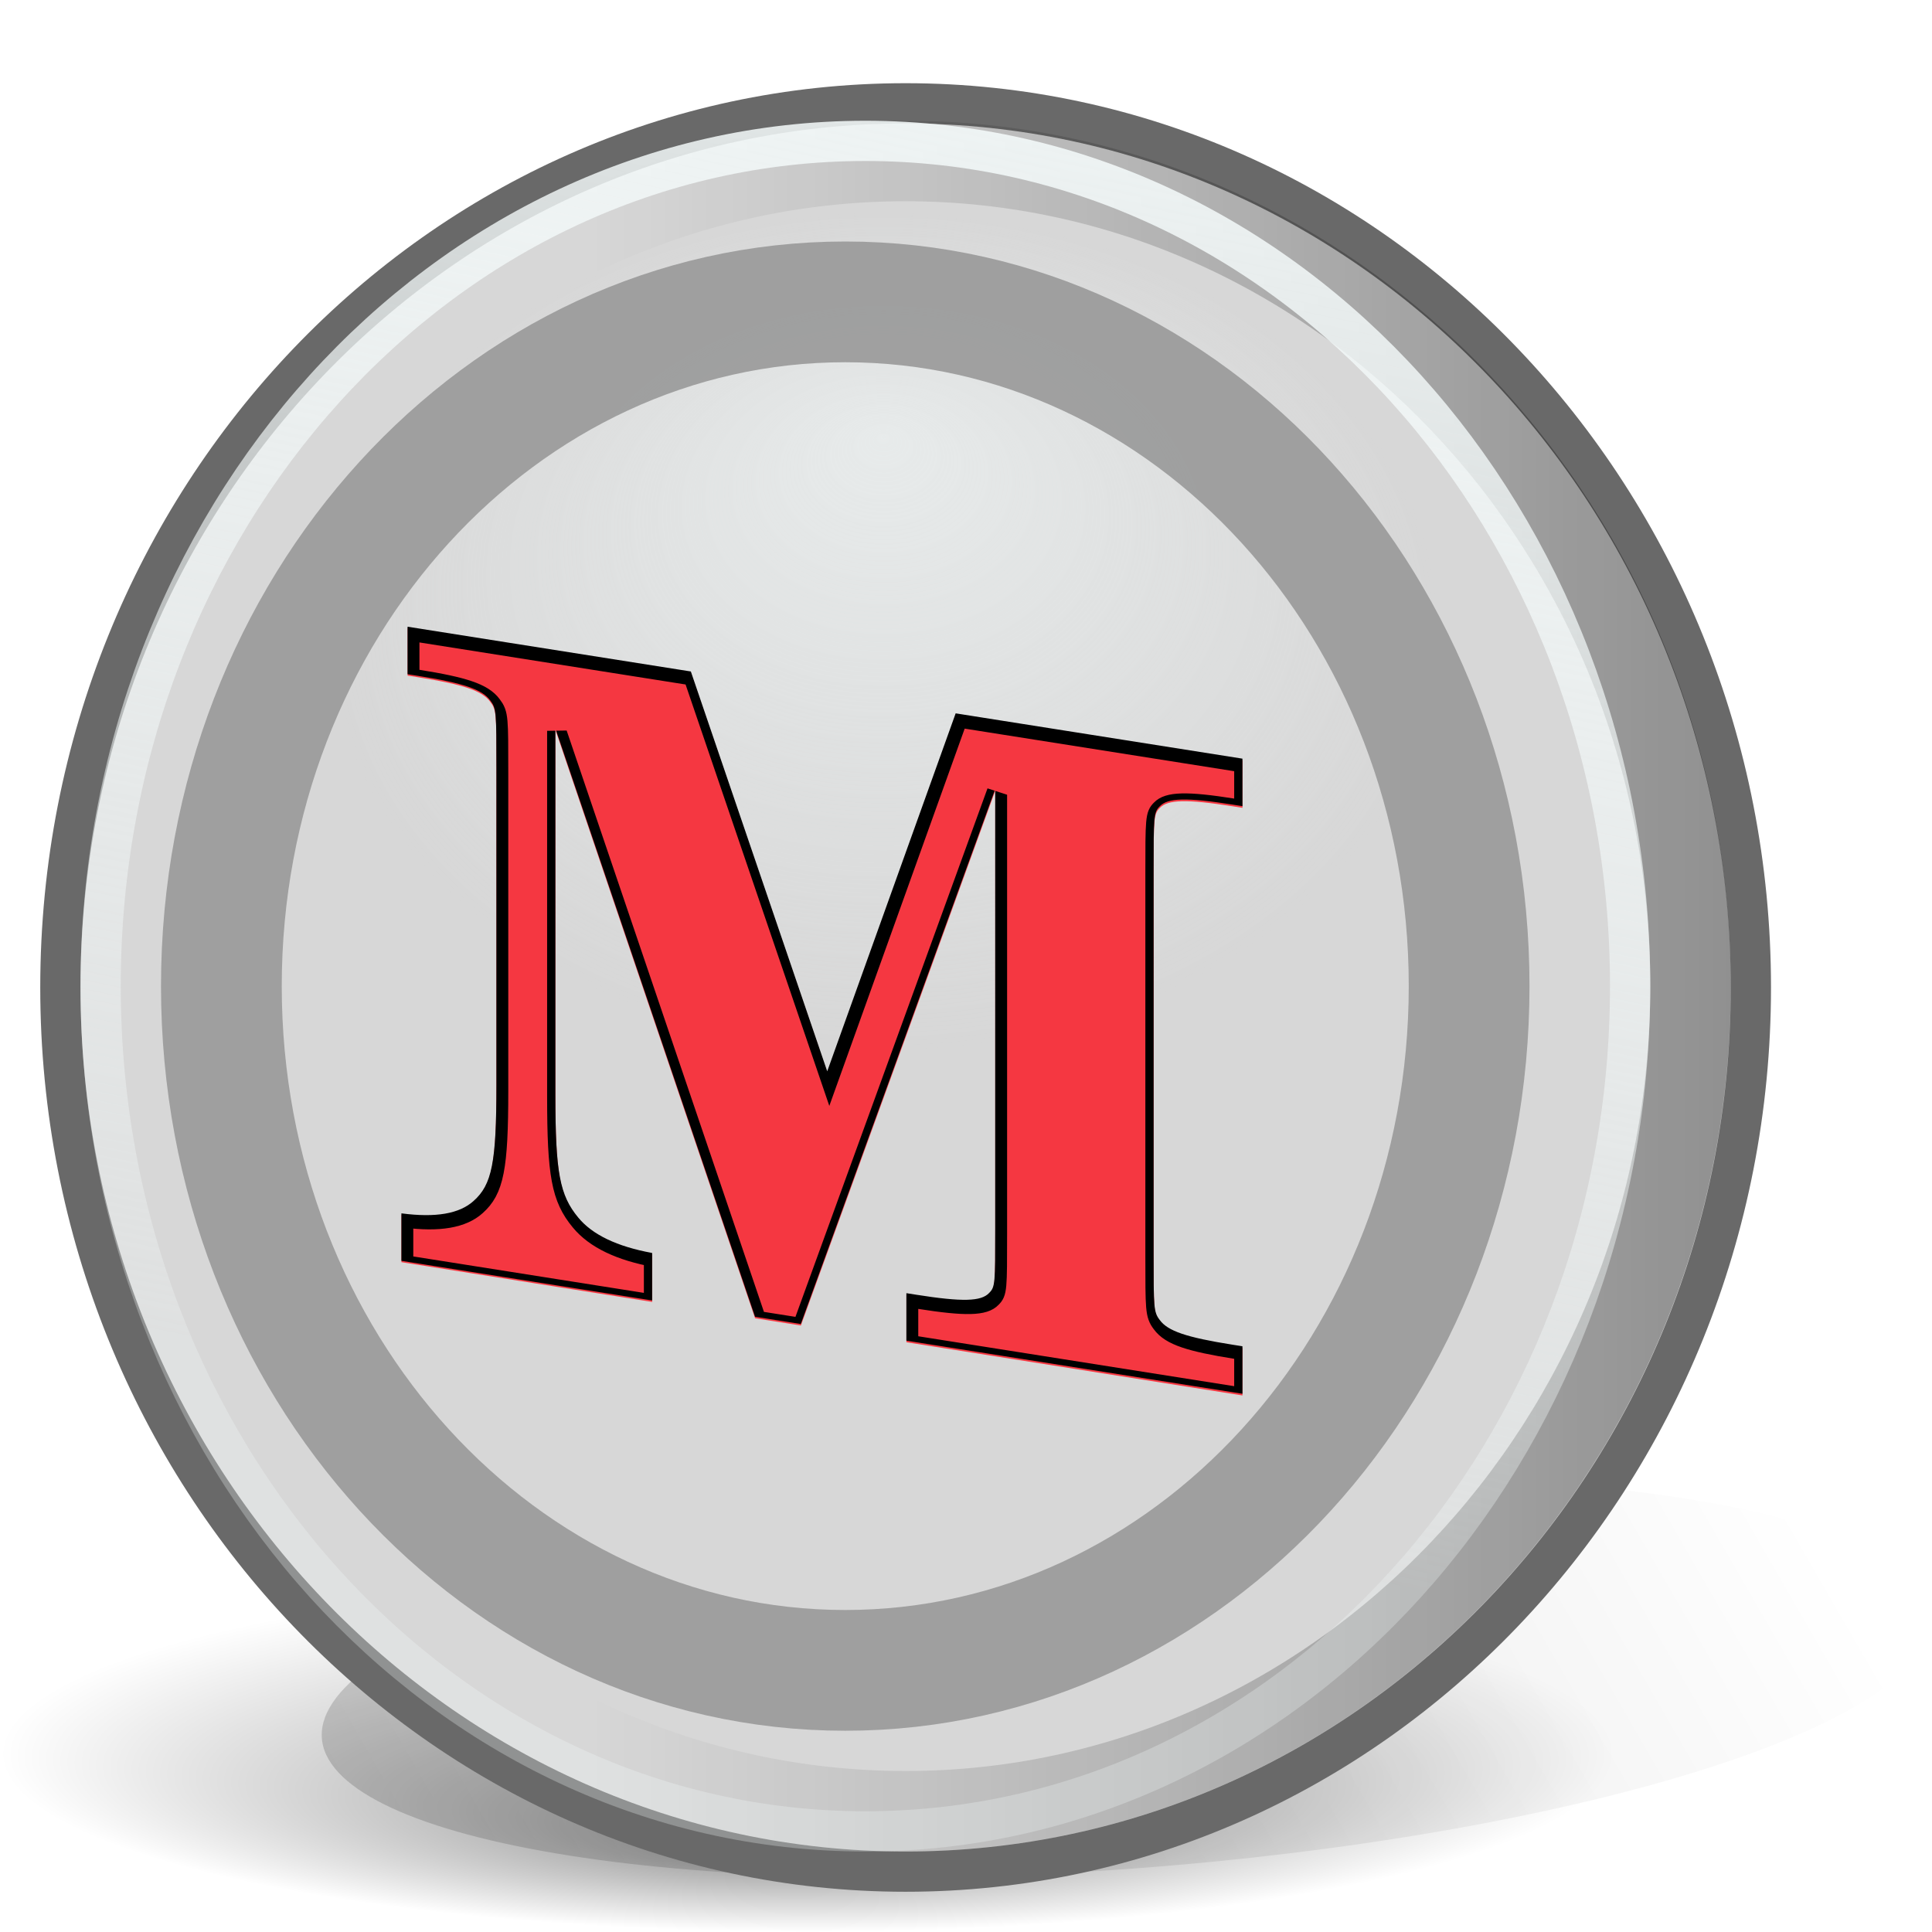
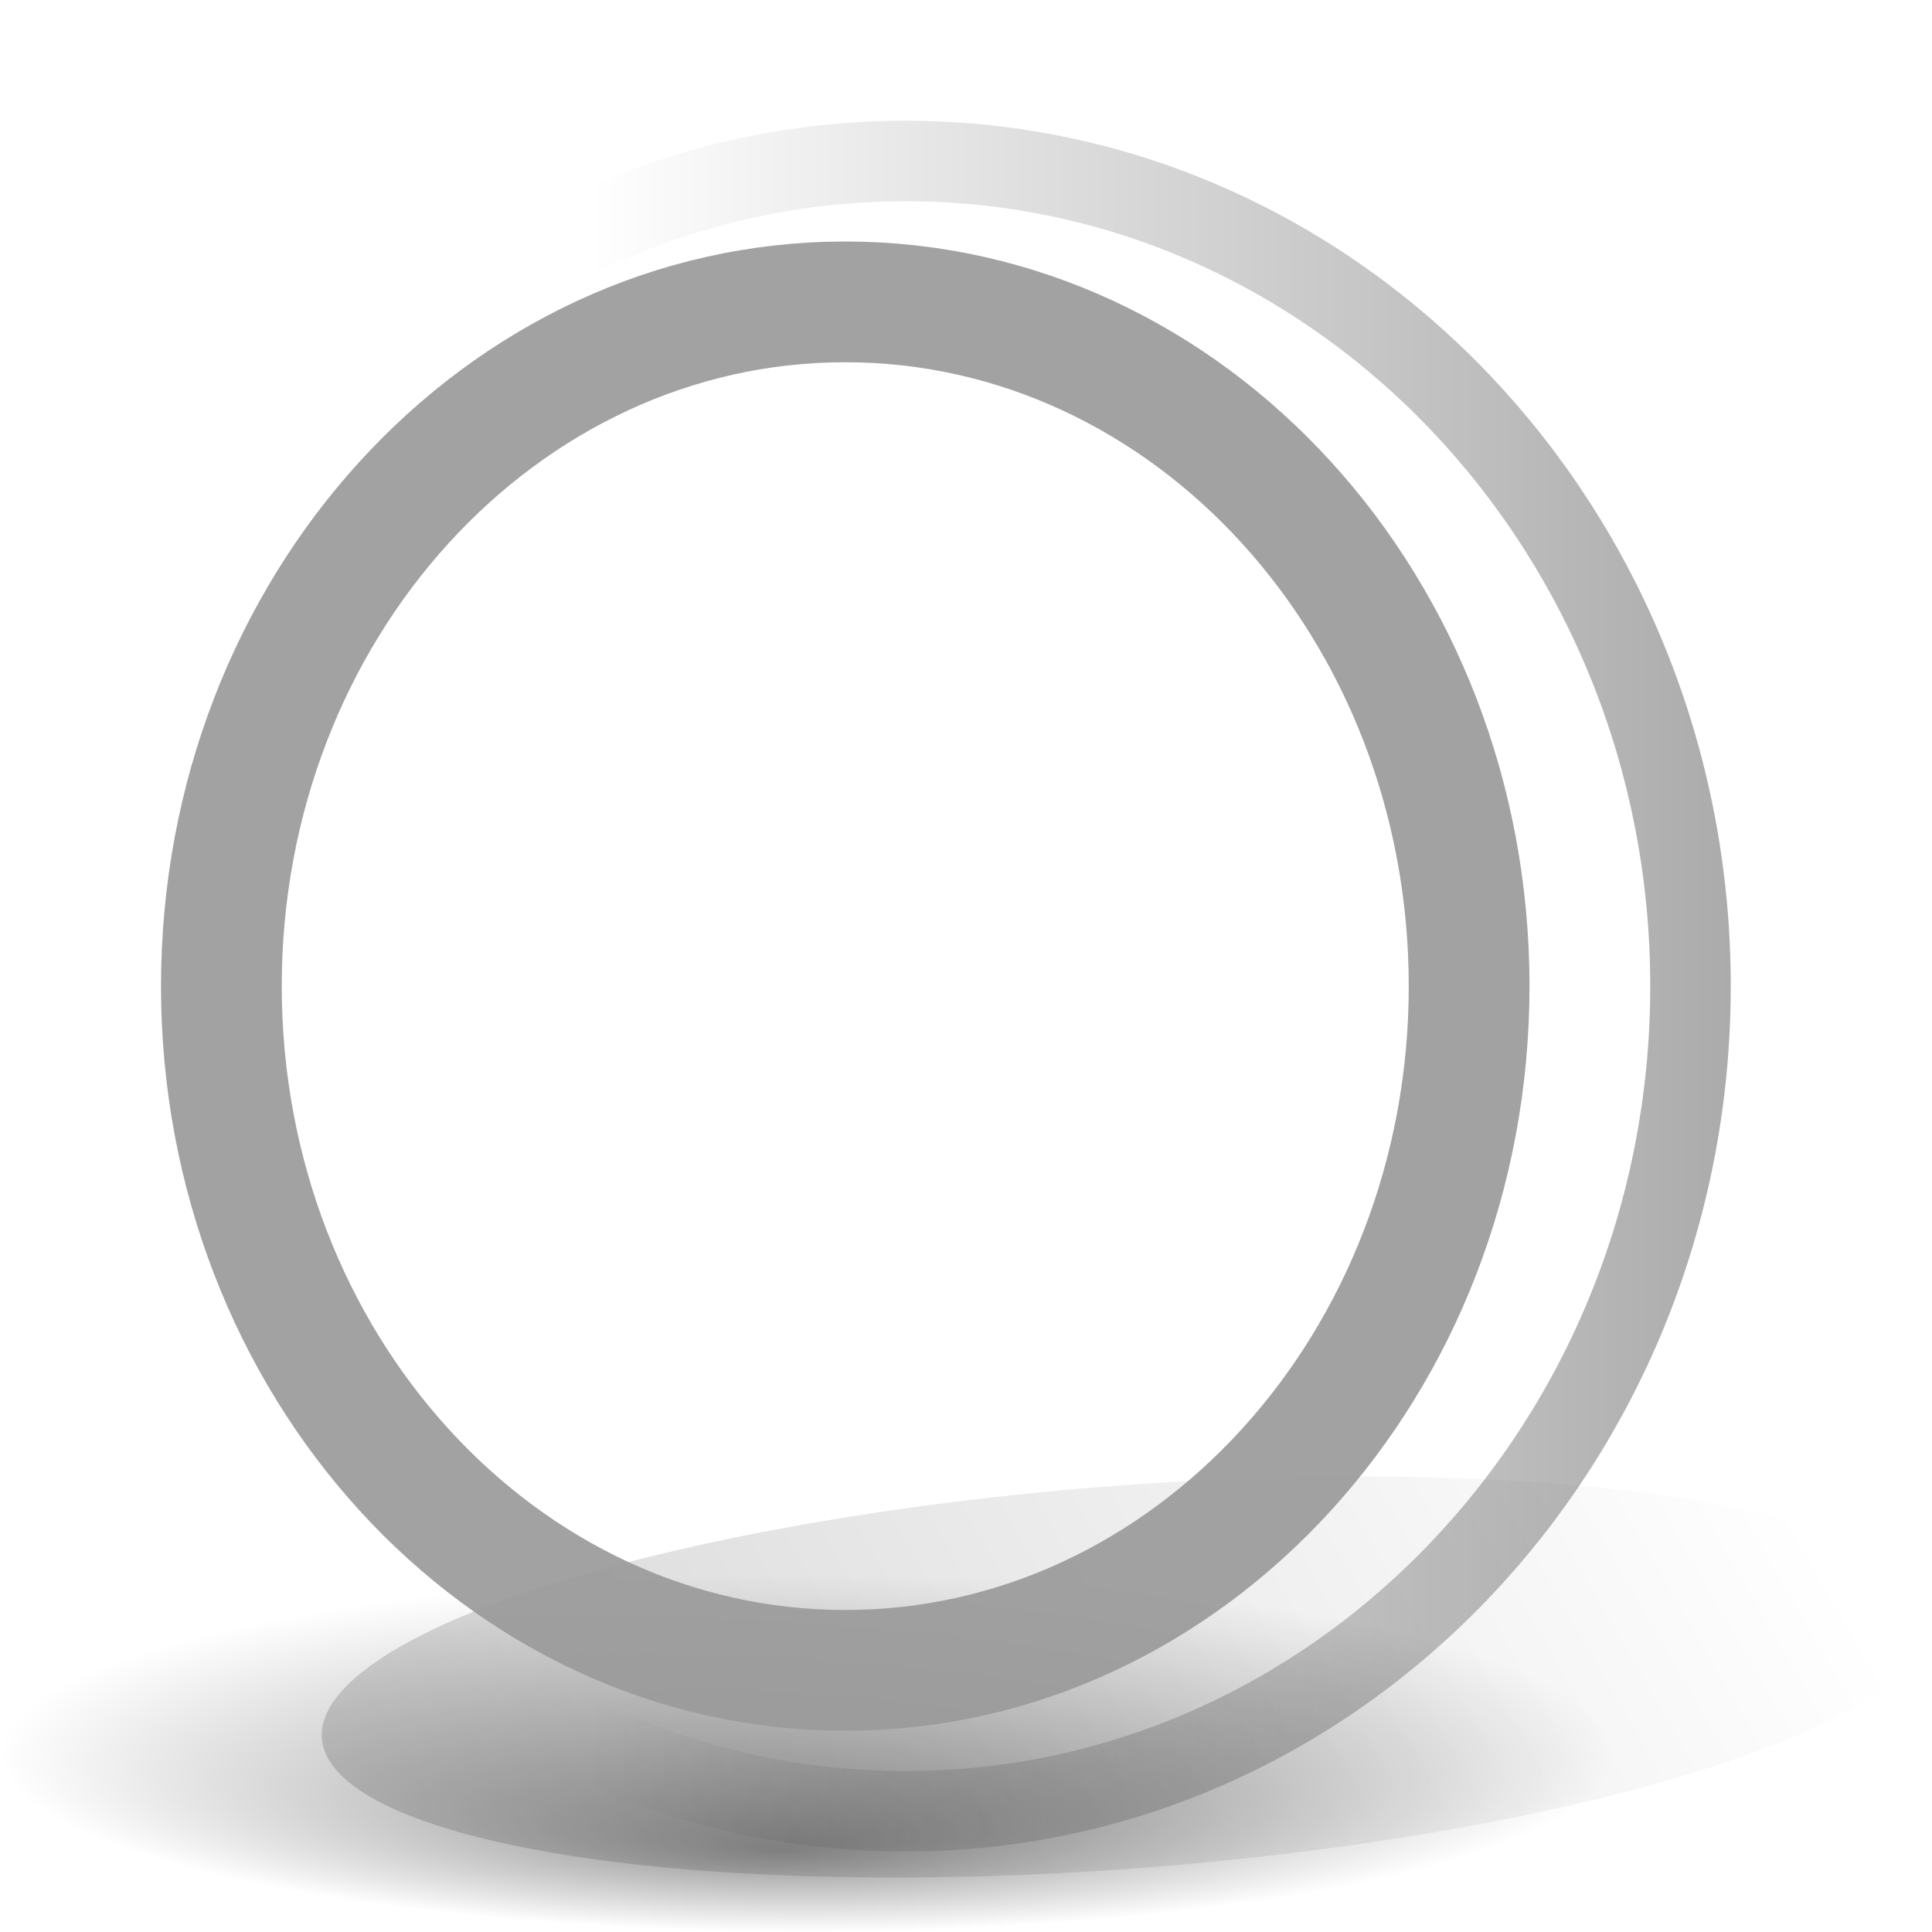
<svg xmlns="http://www.w3.org/2000/svg" xmlns:ns1="http://sodipodi.sourceforge.net/DTD/sodipodi-0.dtd" xmlns:ns2="http://www.inkscape.org/namespaces/inkscape" xmlns:xlink="http://www.w3.org/1999/xlink" width="48" height="48" id="svg2" ns1:version="0.32" ns2:version="0.47 r22583" version="1.0" ns1:docname="wxmaxima.svg">
  <ns1:namedview id="base" pagecolor="#ffffff" bordercolor="#666666" borderopacity="1.0" ns2:pageopacity="0.0" ns2:pageshadow="2" ns2:zoom="1.4142136" ns2:cx="-89.156867" ns2:cy="92.806536" ns2:document-units="px" ns2:current-layer="layer1" ns2:window-width="1171" ns2:window-height="835" ns2:window-x="70" ns2:window-y="123" ns2:showpageshadow="false" width="48px" height="48px" showgrid="false" showborder="true" ns2:window-maximized="0" />
  <defs id="defs4">
    <ns2:perspective id="perspective39" ns2:persp3d-origin="24 : 16 : 1" ns2:vp_z="48 : 24 : 1" ns2:vp_y="0 : 1000 : 0" ns2:vp_x="0 : 24 : 1" ns1:type="inkscape:persp3d" />
    <linearGradient id="linearGradient7752" ns2:collect="always">
      <stop id="stop7754" offset="0" style="stop-color:#000000;stop-opacity:0.369" />
      <stop id="stop7756" offset="1" style="stop-color:#000000;stop-opacity:0;" />
    </linearGradient>
    <linearGradient id="linearGradient5996" ns2:collect="always">
      <stop id="stop5998" offset="0" style="stop-color:#000000;stop-opacity:0.193" />
      <stop id="stop6000" offset="1" style="stop-color:#000000;stop-opacity:0;" />
    </linearGradient>
    <linearGradient id="linearGradient5104" ns2:collect="always">
      <stop id="stop5106" offset="0" style="stop-color:#000000;stop-opacity:1;" />
      <stop id="stop5108" offset="1" style="stop-color:#000000;stop-opacity:0;" />
    </linearGradient>
    <linearGradient id="linearGradient4197" ns2:collect="always">
      <stop id="stop4199" offset="0" style="stop-color:#ffffff;stop-opacity:1;" />
      <stop id="stop4201" offset="1" style="stop-color:#ffffff;stop-opacity:0;" />
    </linearGradient>
    <linearGradient id="linearGradient4187" ns2:collect="always">
      <stop id="stop4189" offset="0" style="stop-color:#ffffff;stop-opacity:1;" />
      <stop id="stop4191" offset="1" style="stop-color:#ffffff;stop-opacity:0.278" />
    </linearGradient>
    <linearGradient id="linearGradient4176">
      <stop id="stop4178" offset="0" style="stop-color:#51a0f8;stop-opacity:1;" />
      <stop id="stop4180" offset="1" style="stop-color:#0263d0;stop-opacity:1;" />
    </linearGradient>
    <linearGradient gradientTransform="matrix(0.378,0,0,0.418,-0.645,-4.57)" gradientUnits="userSpaceOnUse" y2="98.833" x2="57.995" y1="3.472" x1="75.787" id="linearGradient4193" xlink:href="#linearGradient4187" ns2:collect="always" />
    <radialGradient gradientUnits="userSpaceOnUse" gradientTransform="matrix(0.43,0,0,0.325,-5.126,-0.135)" r="32.086" fy="33.756" fx="62.971" cy="48.729" cx="62.971" id="radialGradient4203" xlink:href="#linearGradient4197" ns2:collect="always" />
    <radialGradient gradientTransform="matrix(0.432,0,0,0.452,-1.913,-2.866)" r="49.918" fy="76.753" fx="67.655" cy="76.753" cx="67.655" gradientUnits="userSpaceOnUse" id="radialGradient4227" xlink:href="#linearGradient4176" ns2:collect="always" />
    <radialGradient r="57.5" fy="145.419" fx="50.67" cy="114" cx="52.5" gradientTransform="matrix(0.349,0,0,7.72303e-2,1.743,34.755)" gradientUnits="userSpaceOnUse" id="radialGradient5113" xlink:href="#linearGradient5104" ns2:collect="always" />
    <linearGradient gradientTransform="matrix(0.378,0,0,0.378,-0.189,-0.322)" gradientUnits="userSpaceOnUse" y2="86.999" x2="111.17" y1="141.309" x1="17.101" id="linearGradient6002" xlink:href="#linearGradient5996" ns2:collect="always" />
    <linearGradient gradientTransform="matrix(0.411,0,0,0.408,-0.308,-3.878)" gradientUnits="userSpaceOnUse" y2="63.3" x2="36.393" y1="63.3" x1="113.845" id="linearGradient7758" xlink:href="#linearGradient7752" ns2:collect="always" />
    <linearGradient gradientTransform="matrix(0.378,0,0,0.418,-0.645,-4.57)" gradientUnits="userSpaceOnUse" y2="98.833" x2="57.995" y1="3.472" x1="75.787" id="linearGradient4193-668" xlink:href="#linearGradient4187-987" ns2:collect="always" />
    <linearGradient id="linearGradient4187-987" ns2:collect="always">
      <stop id="stop2874" offset="0" style="stop-color:#f4fafa;stop-opacity:1;" />
      <stop id="stop2876" offset="1" style="stop-color:#f4fafa;stop-opacity:0.278" />
    </linearGradient>
    <radialGradient gradientUnits="userSpaceOnUse" gradientTransform="matrix(0.43,0,0,0.325,-5.126,-0.135)" r="32.086" fy="33.756" fx="62.971" cy="48.729" cx="62.971" id="radialGradient4203-618" xlink:href="#linearGradient4197-488" ns2:collect="always" />
    <linearGradient id="linearGradient4197-488" ns2:collect="always">
      <stop id="stop2880" offset="0" style="stop-color:#f4fafa;stop-opacity:1;" />
      <stop id="stop2882" offset="1" style="stop-color:#f4fafa;stop-opacity:0;" />
    </linearGradient>
    <linearGradient gradientTransform="matrix(0.378,0,0,0.378,-0.189,-0.322)" gradientUnits="userSpaceOnUse" y2="86.999" x2="111.17" y1="141.309" x1="17.101" id="linearGradient6002-732" xlink:href="#linearGradient5996-46" ns2:collect="always" />
    <linearGradient id="linearGradient5996-46" ns2:collect="always">
      <stop id="stop2886" offset="0" style="stop-color:#000000;stop-opacity:0.193" />
      <stop id="stop2888" offset="1" style="stop-color:#000000;stop-opacity:0;" />
    </linearGradient>
    <linearGradient gradientTransform="matrix(0.411,0,0,0.408,-0.308,-3.878)" gradientUnits="userSpaceOnUse" y2="63.3" x2="36.393" y1="63.3" x1="113.845" id="linearGradient7758-459" xlink:href="#linearGradient7752-592" ns2:collect="always" />
    <linearGradient id="linearGradient7752-592" ns2:collect="always">
      <stop id="stop2892" offset="0" style="stop-color:#000000;stop-opacity:0.369" />
      <stop id="stop2894" offset="1" style="stop-color:#000000;stop-opacity:0;" />
    </linearGradient>
    <radialGradient r="57.5" fy="145.419" fx="50.67" cy="114" cx="52.5" gradientTransform="matrix(0.349,0,0,7.72303e-2,1.743,34.755)" gradientUnits="userSpaceOnUse" id="radialGradient5113-83" xlink:href="#linearGradient5104-870" ns2:collect="always" />
    <linearGradient id="linearGradient5104-870" ns2:collect="always">
      <stop id="stop2898" offset="0" style="stop-color:#000000;stop-opacity:1;" />
      <stop id="stop2900" offset="1" style="stop-color:#000000;stop-opacity:0;" />
    </linearGradient>
    <radialGradient gradientTransform="matrix(0.432,0,0,0.452,-1.913,-2.866)" r="49.918" fy="76.753" fx="67.655" cy="76.753" cx="67.655" gradientUnits="userSpaceOnUse" id="radialGradient4227-798" xlink:href="#linearGradient4176-929" ns2:collect="always" />
    <linearGradient id="linearGradient4176-929">
      <stop id="stop2904" offset="0" style="stop-color:#d7d7d7;stop-opacity:1" />
      <stop id="stop2906" offset="1" style="stop-color:#d7d7d7;stop-opacity:1" />
    </linearGradient>
    <ns2:perspective id="perspective3659" ns2:persp3d-origin="0.5 : 0.33333333 : 1" ns2:vp_z="1 : 0.5 : 1" ns2:vp_y="0 : 1000 : 0" ns2:vp_x="0 : 0.5 : 1" ns1:type="inkscape:persp3d" />
    <ns2:perspective id="perspective3738" ns2:persp3d-origin="0.5 : 0.33333333 : 1" ns2:vp_z="1 : 0.5 : 1" ns2:vp_y="0 : 1000 : 0" ns2:vp_x="0 : 0.5 : 1" ns1:type="inkscape:persp3d" />
    <ns2:perspective id="perspective3770" ns2:persp3d-origin="0.5 : 0.33333333 : 1" ns2:vp_z="1 : 0.5 : 1" ns2:vp_y="0 : 1000 : 0" ns2:vp_x="0 : 0.5 : 1" ns1:type="inkscape:persp3d" />
    <ns2:perspective id="perspective3808" ns2:persp3d-origin="0.5 : 0.33333333 : 1" ns2:vp_z="1 : 0.5 : 1" ns2:vp_y="0 : 1000 : 0" ns2:vp_x="0 : 0.5 : 1" ns1:type="inkscape:persp3d" />
    <ns2:perspective id="perspective3857" ns2:persp3d-origin="0.5 : 0.33333333 : 1" ns2:vp_z="1 : 0.5 : 1" ns2:vp_y="0 : 1000 : 0" ns2:vp_x="0 : 0.5 : 1" ns1:type="inkscape:persp3d" />
    <filter ns2:collect="always" id="filter3879">
      <feGaussianBlur ns2:collect="always" stdDeviation="0.263" id="feGaussianBlur3881" />
    </filter>
    <ns2:perspective id="perspective3899" ns2:persp3d-origin="0.5 : 0.33333333 : 1" ns2:vp_z="1 : 0.5 : 1" ns2:vp_y="0 : 1000 : 0" ns2:vp_x="0 : 0.5 : 1" ns1:type="inkscape:persp3d" />
    <clipPath clipPathUnits="userSpaceOnUse" id="clipPath3917">
      <path id="path3919" style="font-size:40px;font-style:normal;font-variant:normal;font-weight:normal;font-stretch:normal;fill:#1b5fcd;fill-opacity:1;stroke:none;font-family:Times New Roman;-inkscape-font-specification:'Times New Roman,'" d="m 74.933,37.652 c -1.836,1.419 -2.988,2.24 -3.457,2.461 -0.703,0.326 -1.452,0.488 -2.246,0.488 -1.237,-1e-6 -2.259,-0.423 -3.066,-1.27 -0.794,-0.846 -1.191,-1.96 -1.191,-3.34 0,-0.872 0.195,-1.628 0.586,-2.266 0.534,-0.885 1.458,-1.719 2.773,-2.5 1.328,-0.781 3.529,-1.732 6.602,-2.852 l 0,-0.703 c -1e-5,-1.784 -0.286,-3.008 -0.859,-3.672 -0.56,-0.664 -1.38,-0.996 -2.461,-0.996 -0.82,1.8e-5 -1.471,0.221 -1.953,0.664 -0.495,0.443 -0.742,0.951 -0.742,1.523 l 0.039,1.133 c 0,0.599 -0.156,1.061 -0.469,1.387 -0.299,0.326 -0.697,0.488 -1.191,0.488 -0.482,1.2e-5 -0.879,-0.169 -1.191,-0.508 -0.299,-0.339 -0.449,-0.801 -0.449,-1.387 0,-1.12 0.573,-2.148 1.719,-3.086 1.146,-0.937 2.754,-1.406 4.824,-1.406 1.589,1.9e-5 2.891,0.267 3.906,0.801 0.768,0.404 1.335,1.035 1.699,1.895 0.234,0.56 0.352,1.706 0.352,3.438 l 0,6.074 c -1e-5,1.706 0.033,2.754 0.098,3.145 0.065,0.378 0.169,0.632 0.312,0.762 0.156,0.13 0.332,0.195 0.527,0.195 0.208,2e-6 0.391,-0.046 0.547,-0.137 0.273,-0.169 0.801,-0.645 1.582,-1.426 l 0,1.094 c -1.458,1.953 -2.852,2.93 -4.18,2.93 -0.638,0 -1.146,-0.221 -1.523,-0.664 -0.378,-0.443 -0.573,-1.198 -0.586,-2.266 m 0,-1.27 0,-6.816 c -1.966,0.781 -3.236,1.335 -3.809,1.66 -1.029,0.573 -1.764,1.172 -2.207,1.797 -0.443,0.625 -0.664,1.309 -0.664,2.051 0,0.938 0.28,1.719 0.84,2.344 0.56,0.612 1.204,0.918 1.934,0.918 0.99,2e-6 2.292,-0.651 3.906,-1.953" />
    </clipPath>
    <ns2:perspective id="perspective2883" ns2:persp3d-origin="45 : 30 : 1" ns2:vp_z="90 : 45 : 1" ns2:vp_y="0 : 1000 : 0" ns2:vp_x="0 : 45 : 1" ns1:type="inkscape:persp3d" />
    <linearGradient id="linearGradient2909">
      <stop id="stop2911" offset="0" style="stop-color:#ffffff;stop-opacity:1" />
      <stop id="stop2913" offset="1" style="stop-color:#383e49;stop-opacity:1" />
    </linearGradient>
    <linearGradient id="linearGradient2883" ns2:collect="always">
      <stop id="stop2885" offset="0" style="stop-color:#ffffff;stop-opacity:1;" />
      <stop id="stop2887" offset="1" style="stop-color:#ffffff;stop-opacity:0;" />
    </linearGradient>
    <linearGradient id="linearGradient2875" ns2:collect="always">
      <stop id="stop2877" offset="0" style="stop-color:#ffffff;stop-opacity:1;" />
      <stop id="stop2879" offset="1" style="stop-color:#ffffff;stop-opacity:0;" />
    </linearGradient>
    <linearGradient id="linearGradient2647">
      <stop style="stop-color:#c2c2c2;stop-opacity:1" offset="0" id="stop2649" />
      <stop style="stop-color:#383e49;stop-opacity:1" offset="1" id="stop2651" />
    </linearGradient>
    <linearGradient y2="65.73" x2="151.079" y1="-11.043" x1="133.07" gradientTransform="matrix(1,0,0,1,-102.932,18.163)" gradientUnits="userSpaceOnUse" id="linearGradient2330" xlink:href="#linearGradient2647" ns2:collect="always" />
    <linearGradient gradientTransform="matrix(0.807,0,0,0.807,13.811,12.828)" gradientUnits="userSpaceOnUse" y2="52.793" x2="52.679" y1="81.933" x1="84.669" id="linearGradient2881" xlink:href="#linearGradient2875" ns2:collect="always" />
    <linearGradient gradientTransform="translate(-0.262,0)" gradientUnits="userSpaceOnUse" y2="43.025" x2="49.337" y1="2.085" x1="7.086" id="linearGradient2889" xlink:href="#linearGradient2883" ns2:collect="always" />
    <linearGradient y2="57.595" x2="149.763" y1="4.362" x1="125.984" gradientTransform="matrix(1,0,0,1,-102.669,18.163)" gradientUnits="userSpaceOnUse" id="linearGradient2907" xlink:href="#linearGradient2909" ns2:collect="always" />
    <radialGradient ns2:collect="always" xlink:href="#linearGradient5791-1-8-8" id="radialGradient4027" gradientUnits="userSpaceOnUse" gradientTransform="matrix(1,0,0,0.277,0,13.801)" cx="11.314" cy="19.083" fx="11.314" fy="19.083" r="9.899" />
    <linearGradient ns2:collect="always" xlink:href="#linearGradient3846" id="linearGradient4025" gradientUnits="userSpaceOnUse" x1="69.381" y1="77" x2="23.667" y2="10.333" />
    <ns2:perspective id="perspective3969" ns2:persp3d-origin="0.5 : 0.33333333 : 1" ns2:vp_z="1 : 0.5 : 1" ns2:vp_y="0 : 1000 : 0" ns2:vp_x="0 : 0.5 : 1" ns1:type="inkscape:persp3d" />
    <ns2:perspective id="perspective3929" ns2:persp3d-origin="0.5 : 0.33333333 : 1" ns2:vp_z="1 : 0.5 : 1" ns2:vp_y="0 : 1000 : 0" ns2:vp_x="0 : 0.5 : 1" ns1:type="inkscape:persp3d" />
    <ns2:perspective id="perspective3864" ns2:persp3d-origin="0.5 : 0.33333333 : 1" ns2:vp_z="1 : 0.5 : 1" ns2:vp_y="0 : 1000 : 0" ns2:vp_x="0 : 0.5 : 1" ns1:type="inkscape:persp3d" />
    <linearGradient ns2:collect="always" xlink:href="#linearGradient3846" id="linearGradient3852" x1="69.381" y1="77" x2="23.667" y2="10.333" gradientUnits="userSpaceOnUse" />
    <radialGradient r="9.899" fy="19.083" fx="11.314" cy="19.083" cx="11.314" gradientTransform="matrix(1,0,0,0.277,0,13.801)" gradientUnits="userSpaceOnUse" id="radialGradient2890" xlink:href="#linearGradient5791-1-8-8" ns2:collect="always" />
    <linearGradient id="linearGradient5791-1-8-8" ns2:collect="always">
      <stop id="stop5793-6-0-7" offset="0" style="stop-color:#000000;stop-opacity:1;" />
      <stop id="stop5795-4-3-4" offset="1" style="stop-color:#000000;stop-opacity:0;" />
    </linearGradient>
    <radialGradient ns2:collect="always" xlink:href="#linearGradient5791-1-8-8" id="radialGradient2871" gradientUnits="userSpaceOnUse" gradientTransform="matrix(1,0,0,0.277,0,13.801)" cx="11.314" cy="19.083" fx="11.314" fy="19.083" r="9.899" />
    <ns2:perspective id="perspective2881" ns2:persp3d-origin="0.5 : 0.33333333 : 1" ns2:vp_z="1 : 0.5 : 1" ns2:vp_y="0 : 1000 : 0" ns2:vp_x="0 : 0.5 : 1" ns1:type="inkscape:persp3d" />
    <ns2:perspective ns1:type="inkscape:persp3d" ns2:vp_x="0 : 526.18109 : 1" ns2:vp_y="0 : 1000 : 0" ns2:vp_z="744.09448 : 526.18109 : 1" ns2:persp3d-origin="372.04724 : 350.78739 : 1" id="perspective3020" />
    <linearGradient ns2:collect="always" id="linearGradient3846">
      <stop style="stop-color:#9c9c9c;stop-opacity:1;" offset="0" id="stop3848" />
      <stop id="stop3919" offset="0.006" style="stop-color:#30303d;stop-opacity:1" />
      <stop id="stop3854" offset="0.893" style="stop-color:#9c9c9c;stop-opacity:0.541;" />
      <stop style="stop-color:#9c9c9c;stop-opacity:0;" offset="1" id="stop3850" />
    </linearGradient>
    <linearGradient ns2:collect="always" xlink:href="#linearGradient2875" id="linearGradient3010" gradientUnits="userSpaceOnUse" gradientTransform="matrix(0.807,0,0,0.807,-194.434,-119.217)" x1="84.669" y1="81.933" x2="52.679" y2="52.793" />
    <linearGradient ns2:collect="always" xlink:href="#linearGradient2883" id="linearGradient3013" gradientUnits="userSpaceOnUse" gradientTransform="translate(-208.508,-132.045)" x1="7.086" y1="2.085" x2="49.337" y2="43.025" />
    <linearGradient ns2:collect="always" xlink:href="#linearGradient2647" id="linearGradient3017" gradientUnits="userSpaceOnUse" gradientTransform="matrix(1,0,0,1,-311.177,-113.882)" x1="133.07" y1="-11.043" x2="151.079" y2="65.73" />
    <ns2:perspective id="perspective3827" ns2:persp3d-origin="0.5 : 0.33333333 : 1" ns2:vp_z="1 : 0.5 : 1" ns2:vp_y="0 : 1000 : 0" ns2:vp_x="0 : 0.5 : 1" ns1:type="inkscape:persp3d" />
    <ns2:perspective id="perspective3853" ns2:persp3d-origin="0.5 : 0.33333333 : 1" ns2:vp_z="1 : 0.5 : 1" ns2:vp_y="0 : 1000 : 0" ns2:vp_x="0 : 0.5 : 1" ns1:type="inkscape:persp3d" />
    <filter ns2:collect="always" id="filter3871">
      <feGaussianBlur ns2:collect="always" stdDeviation="0.202" id="feGaussianBlur3873" />
    </filter>
    <ns2:perspective id="perspective3883" ns2:persp3d-origin="0.5 : 0.33333333 : 1" ns2:vp_z="1 : 0.5 : 1" ns2:vp_y="0 : 1000 : 0" ns2:vp_x="0 : 0.5 : 1" ns1:type="inkscape:persp3d" />
    <clipPath clipPathUnits="userSpaceOnUse" id="clipPath3901">
      <path style="font-size:57.8px;font-style:normal;font-variant:normal;font-weight:normal;font-stretch:normal;text-align:start;line-height:100%;writing-mode:lr-tb;text-anchor:start;fill:#558ada;fill-opacity:1;stroke:none;font-family:Symbol;-inkscape-font-specification:Symbol" d="m -32.377,16.117 0,1.719 5.656,5.281 -5.656,6.281 0,1.062 c -0.092,-0.467 -0.234,-0.857 -0.469,-1.156 -0.393,-0.515 -1.099,-0.792 -2.062,-0.812 -0.35,0.007 -0.708,0.047 -1.094,0.094 -0.386,0.047 -1.129,0.163 -2.25,0.344 -1.335,0.335 -2.294,0.207 -2.844,-0.375 -0.55,-0.589 -0.783,-1.313 -0.719,-2.156 0.064,-0.843 0.44,-1.527 1.125,-2.062 0.693,-0.542 1.475,-0.929 2.375,-1.156 0.414,0.107 0.873,0.167 1.344,0.188 1.007,0.013 1.843,-0.132 2.5,-0.406 0.657,-0.281 0.9,-0.556 0.75,-0.844 -0.093,-0.214 -0.297,-0.342 -0.625,-0.375 -0.321,-0.04 -1.006,0.031 -2.062,0.219 -0.7,0.12 -1.424,0.326 -2.188,0.594 -0.157,-0.06 -0.346,-0.132 -0.531,-0.219 -0.65,-0.422 -0.969,-0.86 -0.969,-1.281 0.007,-0.422 0.113,-0.786 0.312,-1.094 0.207,-0.308 0.585,-0.694 1.156,-1.156 0.428,-0.02 0.863,-0.092 1.312,-0.219 0.964,-0.288 1.729,-0.663 2.25,-1.125 0.528,-0.462 0.649,-0.804 0.406,-1.031 -0.157,-0.174 -0.397,-0.223 -0.719,-0.156 -0.321,0.06 -0.94,0.348 -1.875,0.844 -0.621,0.321 -1.247,0.73 -1.875,1.219 -0.171,-0.013 -0.355,-0.036 -0.562,-0.062 -0.821,-0.1 -1.233,-0.346 -1.219,-0.688 -0.014,-0.348 0.582,-0.748 1.781,-1.25 l -0.438,-0.125 c -1.392,0.495 -2.077,0.973 -2.062,1.469 0.014,0.375 0.478,0.708 1.406,0.969 0.186,0.054 0.377,0.067 0.562,0.094 -0.393,0.328 -0.716,0.706 -0.938,1.094 -0.214,0.382 -0.283,0.799 -0.219,1.281 0.071,0.482 0.427,0.958 1.062,1.406 0.157,0.107 0.305,0.201 0.469,0.281 -0.714,0.281 -1.399,0.717 -2.062,1.312 -0.664,0.596 -1.059,1.279 -1.188,2.062 -0.129,0.783 -0.126,1.541 0.031,2.25 0.164,0.703 0.51,1.275 1.031,1.75 0.521,0.475 1.24,0.748 2.125,0.781 1.107,-0.007 2.061,-0.089 2.875,-0.25 0.814,-0.154 1.437,-0.237 1.844,-0.25 0.321,-0.013 0.633,0.074 0.969,0.281 0.343,0.207 0.541,0.46 0.562,0.781 0.036,1.124 -0.389,1.844 -1.281,2.125 -0.885,0.288 -1.626,0.286 -2.219,0.031 -0.593,-0.254 -1.107,-0.319 -1.5,-0.219 -0.378,0.161 -0.563,0.397 -0.562,0.719 -4e-6,0.261 0.122,0.453 0.344,0.594 0.221,0.141 0.548,0.232 0.969,0.219 0.735,0.007 1.452,-0.094 2.188,-0.281 0.735,-0.187 1.415,-0.54 2,-1.062 0.585,-0.515 0.868,-1.217 0.875,-2.094 0.002,-0.17 -0.022,-0.313 -0.031,-0.469 l 11.281,0 0,-1.688 -8.625,0 5.656,-6.312 -5.656,-5.25 8.438,0 0,-1.719 -11.156,0 z" id="path3903" />
    </clipPath>
    <ns2:perspective id="perspective3913" ns2:persp3d-origin="0.5 : 0.33333333 : 1" ns2:vp_z="1 : 0.5 : 1" ns2:vp_y="0 : 1000 : 0" ns2:vp_x="0 : 0.5 : 1" ns1:type="inkscape:persp3d" />
    <filter ns2:collect="always" id="filter3931">
      <feGaussianBlur ns2:collect="always" stdDeviation="0.183" id="feGaussianBlur3933" />
    </filter>
    <ns2:perspective id="perspective3947" ns2:persp3d-origin="0.5 : 0.33333333 : 1" ns2:vp_z="1 : 0.5 : 1" ns2:vp_y="0 : 1000 : 0" ns2:vp_x="0 : 0.5 : 1" ns1:type="inkscape:persp3d" />
    <clipPath clipPathUnits="userSpaceOnUse" id="clipPath3961">
-       <path id="path3963" style="font-size:55.96px;font-style:normal;font-variant:normal;font-weight:bold;font-stretch:normal;text-align:start;line-height:125%;writing-mode:lr-tb;text-anchor:start;fill:#ed0000;fill-opacity:1;stroke:none;font-family:Century Schoolbook L;-inkscape-font-specification:Century Schoolbook L Medium" d="m 15.573,-36.359 -7.038,0 0,1.18 0.24,0 c 1.158,0 1.617,0.087 1.814,0.328 0.153,0.175 0.153,0.262 0.153,1.639 l 0,7.89 c 0,1.923 -0.109,2.492 -0.568,2.972 -0.35,0.372 -0.94,0.568 -1.792,0.59 l 0,1.18 6.229,0 0,-1.18 c -0.874,-0.022 -1.486,-0.219 -1.836,-0.59 -0.459,-0.481 -0.568,-1.027 -0.568,-2.972 l 0,-9.092 4.961,13.835 1.137,0 4.83,-14.053 0,10.906 c 0,1.377 0,1.464 -0.153,1.639 -0.197,0.24 -0.656,0.328 -1.814,0.328 l -0.24,0 0,1.18 8.349,0 0,-1.18 -0.24,0 c -1.158,0 -1.617,-0.087 -1.814,-0.328 -0.153,-0.175 -0.153,-0.284 -0.153,-1.639 l 0,-9.485 c 0,-1.355 1e-6,-1.464 0.153,-1.639 0.197,-0.24 0.656,-0.328 1.814,-0.328 l 0.24,0 0,-1.18 -7.125,0 -3.191,9.398 -3.388,-9.398" />
-     </clipPath>
+       </clipPath>
  </defs>
  <g id="layer1" ns2:groupmode="layer" ns2:label="Capa 1">
    <path id="path5119" d="M 47.144,41.664 C 43.958,44.414 32.793,46.646 22.223,46.646 C 11.654,46.646 5.662,44.414 8.849,41.664 C 12.036,38.914 23.2,36.683 33.77,36.683 C 44.339,36.683 50.331,38.914 47.144,41.664 z " style="fill:url(#linearGradient6002-732);fill-opacity:1;stroke:none;stroke-width:3;stroke-linecap:round;stroke-linejoin:miter;stroke-miterlimit:4;stroke-dashoffset:0;stroke-opacity:1" />
    <path id="path4229" d="M 40.098,43.559 C 40.098,46.011 31.116,48 20.049,48 C 8.982,48 0,46.011 0,43.559 C 0,41.108 8.982,39.119 20.049,39.119 C 31.116,39.119 40.098,41.108 40.098,43.559 z " style="opacity:0.431;fill:url(#radialGradient5113-83);fill-opacity:1;stroke:none;stroke-width:2;stroke-linecap:round;stroke-linejoin:miter;stroke-miterlimit:4;stroke-dashoffset:0;stroke-opacity:1" />
-     <path id="path3305" d="M 43.5,24.534 C 43.5,36.659 34.092,46.5 22.5,46.5 C 10.908,46.5 1.5,36.659 1.5,24.534 C 1.5,12.408 10.908,2.567 22.5,2.567 C 34.092,2.567 43.5,12.408 43.5,24.534 z " style="fill:url(#radialGradient4227-798);fill-opacity:1;stroke:#696969;stroke-width:1;stroke-linecap:round;stroke-linejoin:miter;stroke-miterlimit:4;stroke-dasharray:none;stroke-dashoffset:0;stroke-opacity:1" />
    <path id="path6877" d="M 42,24.5 C 42,35.816 33.264,45 22.5,45 C 11.736,45 3,35.816 3,24.5 C 3,13.184 11.736,4 22.5,4 C 33.264,4 42,13.184 42,24.5 z " style="fill:none;fill-opacity:1;stroke:url(#linearGradient7758-459);stroke-width:2;stroke-linecap:round;stroke-linejoin:miter;stroke-miterlimit:4;stroke-dasharray:none;stroke-dashoffset:0;stroke-opacity:1" />
-     <path id="path4185" d="M 40.5,24.5 C 40.5,36.092 31.988,45.5 21.5,45.5 C 11.012,45.5 2.5,36.092 2.5,24.5 C 2.5,12.908 11.012,3.5 21.5,3.5 C 31.988,3.5 40.5,12.908 40.5,24.5 z " style="fill:none;fill-opacity:1;stroke:url(#linearGradient4193-668);stroke-width:1;stroke-linecap:round;stroke-linejoin:miter;stroke-miterlimit:4;stroke-dasharray:none;stroke-dashoffset:0;stroke-opacity:1" />
-     <path id="path4195" d="M 35.773,15.704 C 35.773,21.461 29.589,26.133 21.968,26.133 C 14.348,26.133 8.163,21.461 8.163,15.704 C 8.163,9.947 14.348,5.275 21.968,5.275 C 29.589,5.275 35.773,9.947 35.773,15.704 z " style="opacity:0.569;fill:url(#radialGradient4203-618);fill-opacity:1;stroke:none;stroke-width:2;stroke-linecap:round;stroke-linejoin:miter;stroke-miterlimit:4;stroke-dashoffset:0;stroke-opacity:0.278" />
    <path id="path3333" d="M 36.5,24.5 C 36.5,33.884 29.556,41.5 21,41.5 C 12.444,41.5 5.5,33.884 5.5,24.5 C 5.5,15.116 12.444,7.5 21,7.5 C 29.556,7.5 36.5,15.116 36.5,24.5 z " style="fill:none;fill-opacity:1;stroke:#9b9b9b;stroke-width:3;stroke-linecap:round;stroke-linejoin:miter;stroke-miterlimit:4;stroke-dasharray:none;stroke-dashoffset:0;stroke-opacity:0.918" />
-     <path id="path3813-2" style="font-size:55.96px;font-style:normal;font-variant:normal;font-weight:bold;font-stretch:normal;text-align:start;line-height:125%;writing-mode:lr-tb;text-anchor:start;fill:#f53741;fill-opacity:1;stroke:none;font-family:Century Schoolbook L;-inkscape-font-specification:Century Schoolbook L Medium" d="m 17.165,16.72 -7.038,-1.115 0,1.18 0.24,0.038 c 1.158,0.183 1.617,0.344 1.814,0.615 0.153,0.199 0.153,0.287 0.153,1.663 l 0,7.89 c 0,1.923 -0.109,2.474 -0.568,2.882 -0.35,0.316 -0.94,0.419 -1.792,0.306 l 0,1.18 6.229,0.987 0,-1.18 c -0.874,-0.16 -1.486,-0.454 -1.836,-0.881 -0.459,-0.554 -0.568,-1.117 -0.568,-3.062 l 0,-9.092 4.961,14.621 1.137,0.18 4.83,-13.288 0,10.906 c 0,1.377 0,1.464 -0.153,1.615 -0.197,0.209 -0.656,0.224 -1.814,0.041 l -0.24,-0.038 0,1.18 8.349,1.322 0,-1.18 -0.24,-0.038 c -1.158,-0.183 -1.617,-0.344 -1.814,-0.615 -0.153,-0.199 -0.153,-0.308 -0.153,-1.663 l 0,-9.485 c 0,-1.355 10e-7,-1.464 0.153,-1.615 0.197,-0.209 0.656,-0.224 1.814,-0.041 l 0.24,0.038 0,-1.18 -7.125,-1.128 -3.191,8.893 -3.388,-9.935" />
    <path id="path3813-5" style="font-size:55.96px;font-style:normal;font-variant:normal;font-weight:bold;font-stretch:normal;text-align:start;line-height:125%;writing-mode:lr-tb;text-anchor:start;fill:none;stroke:#000000;stroke-width:0.5;stroke-miterlimit:4;stroke-dasharray:none;filter:url(#filter3931);font-family:Century Schoolbook L;-inkscape-font-specification:Century Schoolbook L Medium" d="m 15.618,-36.265 -7.038,0 0,1.18 0.24,0 c 1.158,0 1.617,0.087 1.814,0.328 0.153,0.175 0.153,0.262 0.153,1.639 l 0,7.89 c 0,1.923 -0.109,2.492 -0.568,2.972 -0.35,0.372 -0.94,0.568 -1.792,0.59 l 0,1.18 6.229,0 0,-1.18 c -0.874,-0.022 -1.486,-0.219 -1.836,-0.59 -0.459,-0.481 -0.568,-1.027 -0.568,-2.972 l 0,-9.092 4.961,13.835 1.137,0 4.83,-14.053 0,10.906 c 0,1.377 0,1.464 -0.153,1.639 -0.197,0.24 -0.656,0.328 -1.814,0.328 l -0.24,0 0,1.18 8.349,0 0,-1.18 -0.24,0 c -1.158,0 -1.617,-0.087 -1.814,-0.328 -0.153,-0.175 -0.153,-0.284 -0.153,-1.639 l 0,-9.485 c 0,-1.355 1e-6,-1.464 0.153,-1.639 0.197,-0.24 0.656,-0.328 1.814,-0.328 l 0.24,0 0,-1.18 -7.125,0 -3.191,9.398 -3.388,-9.398" clip-path="url(#clipPath3961)" transform="matrix(1,0.158,0,1,1.591,50.581)" />
  </g>
</svg>